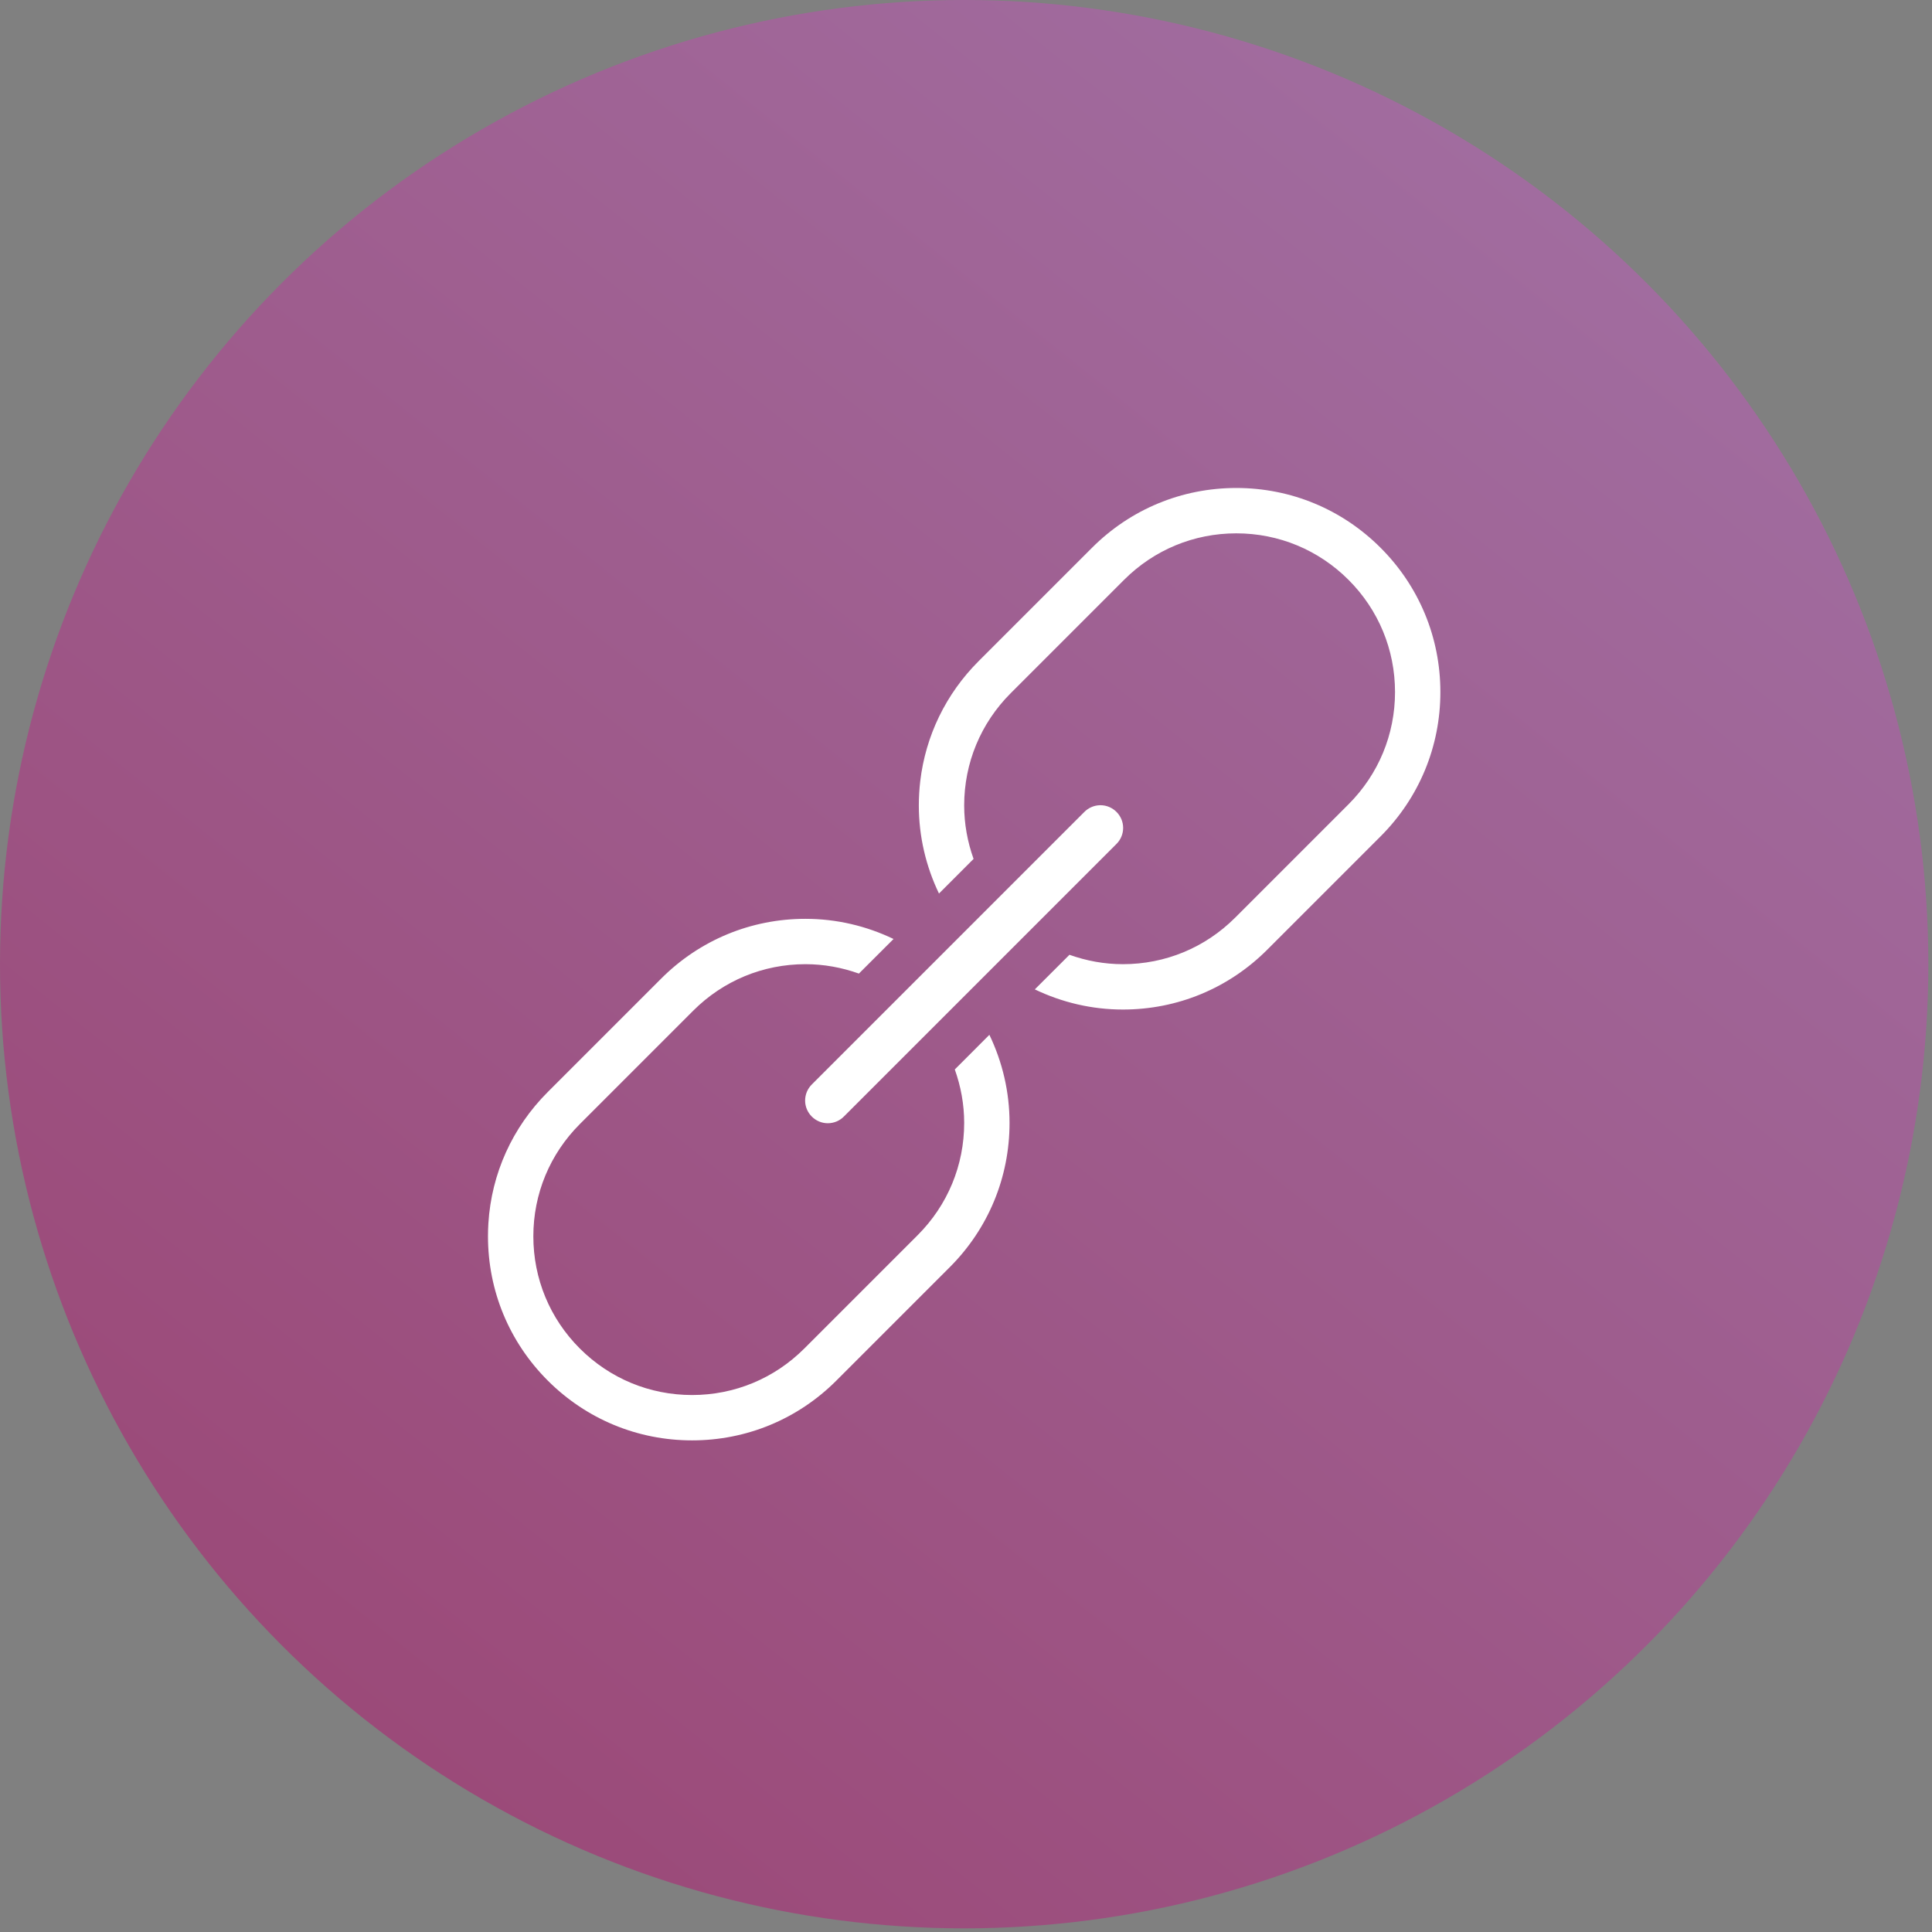
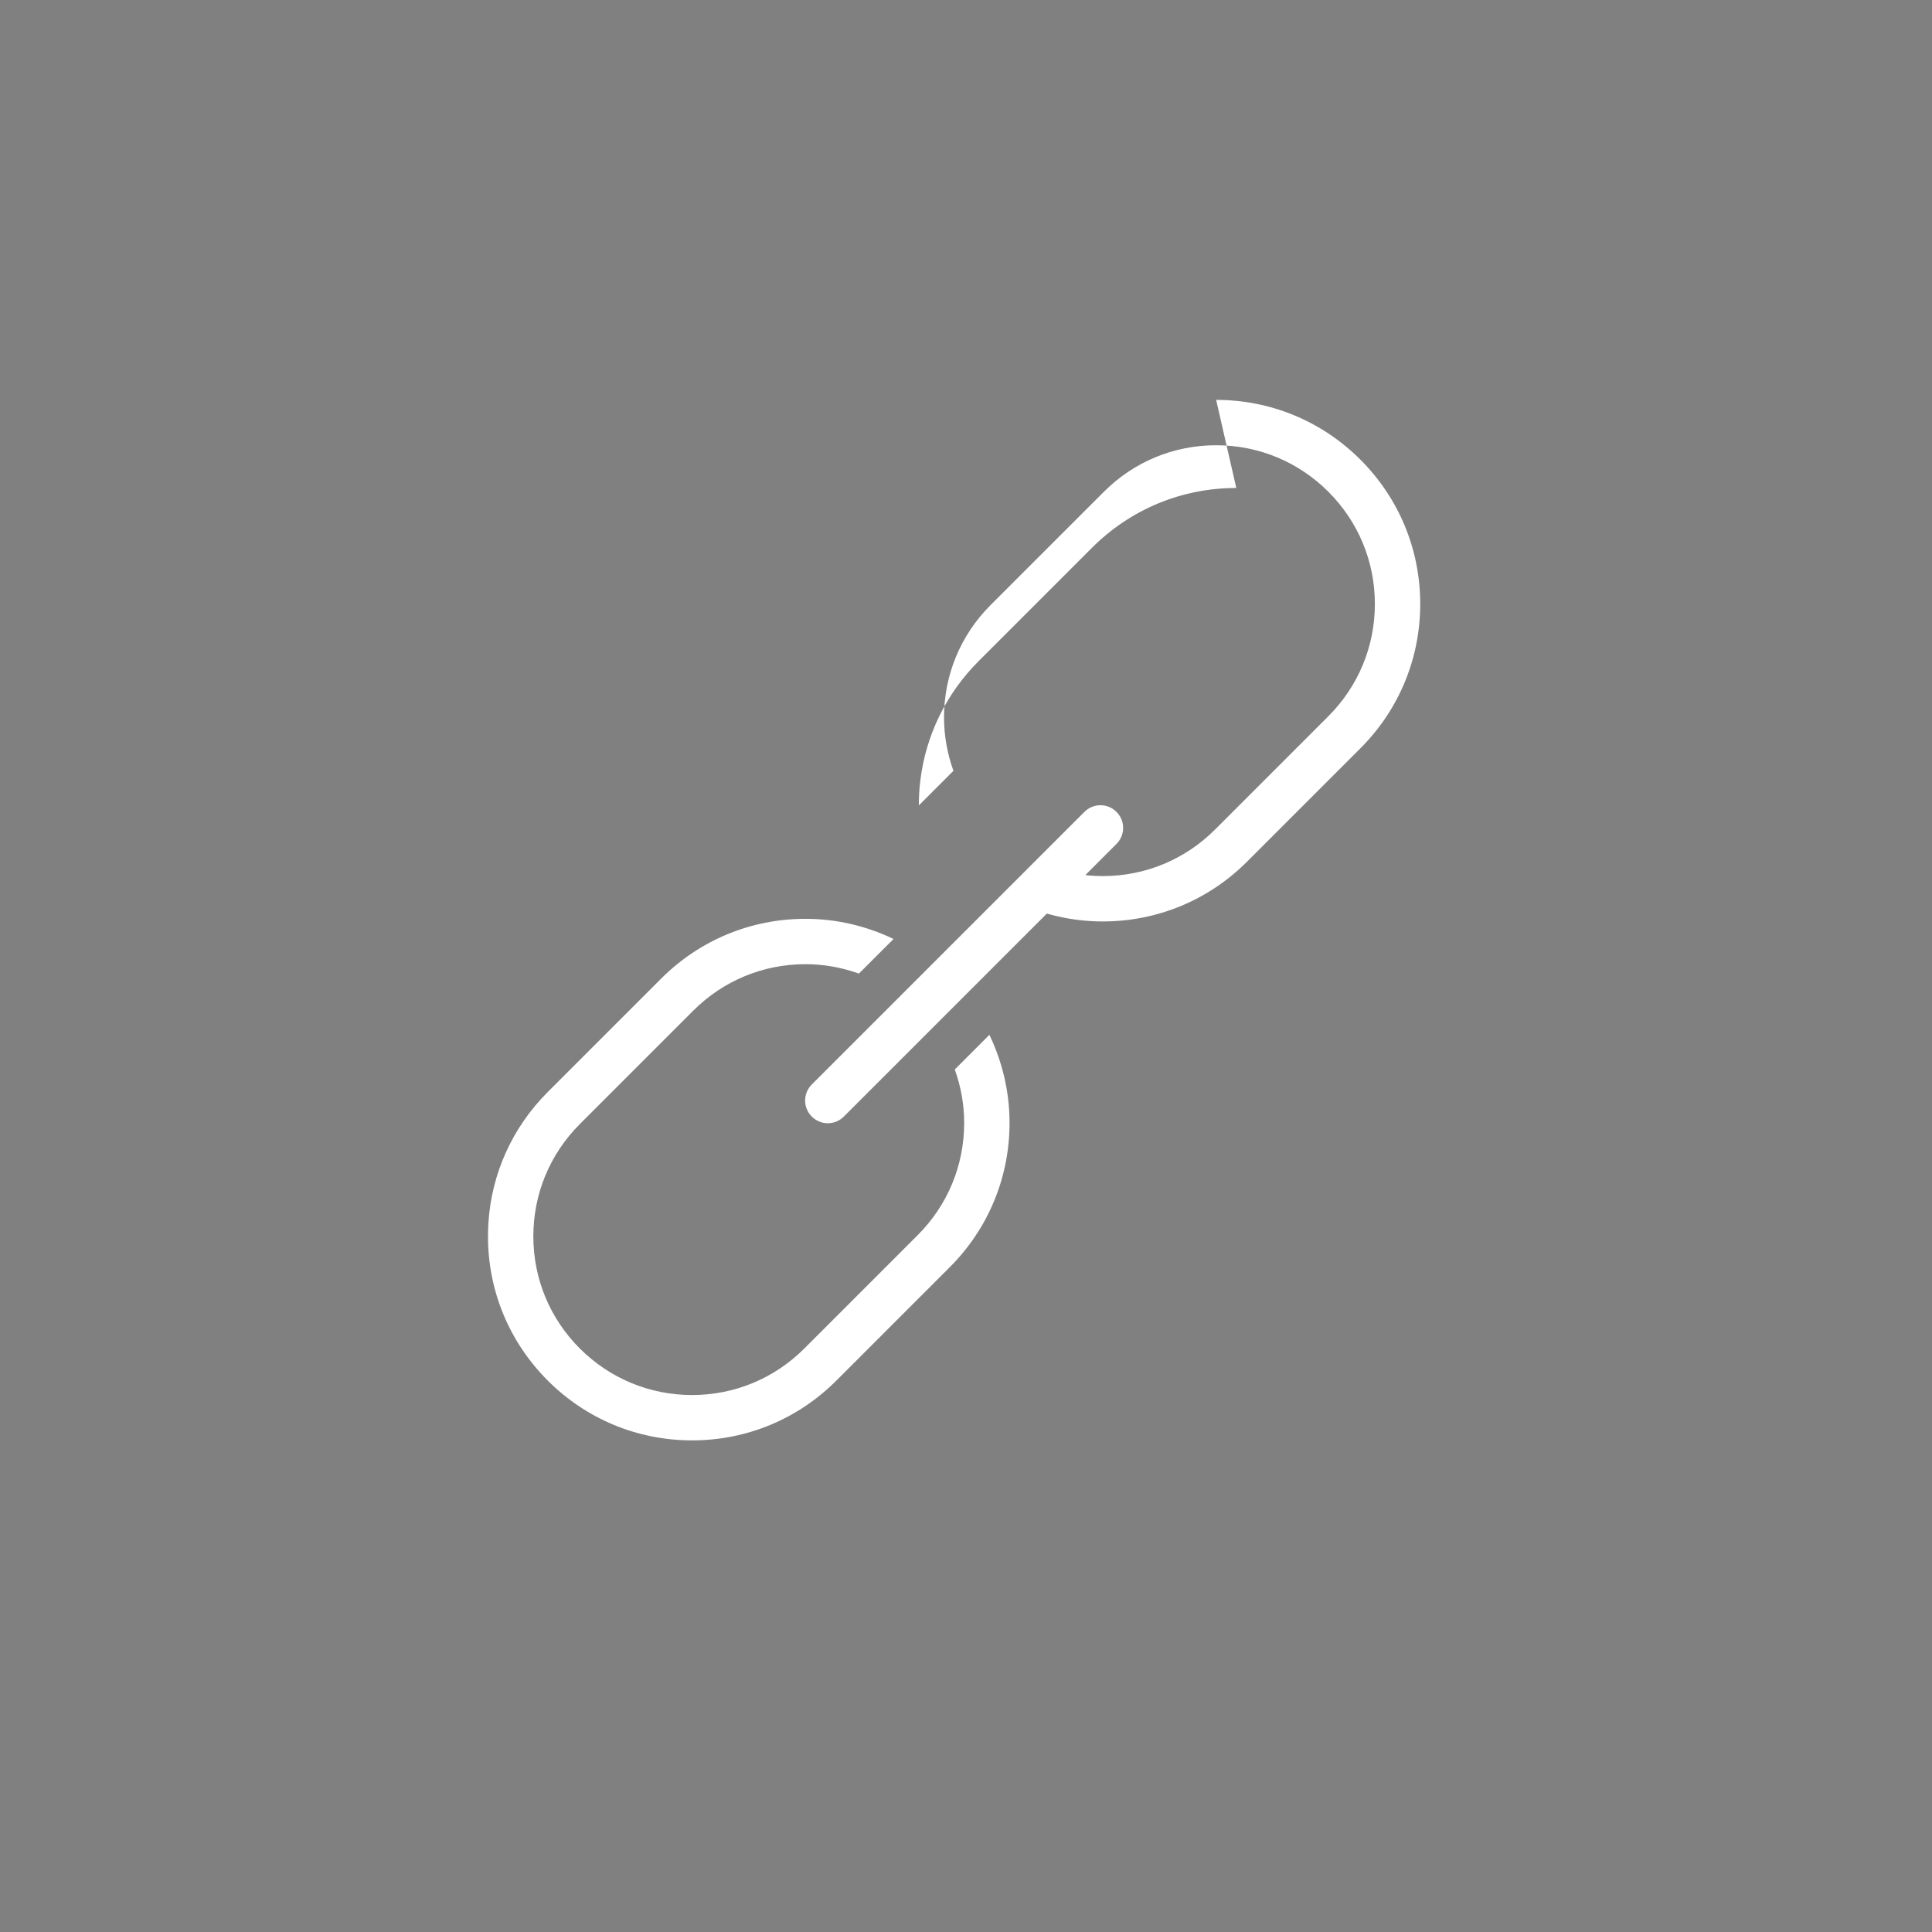
<svg xmlns="http://www.w3.org/2000/svg" width="100%" height="100%" viewBox="0 0 355 355" version="1.1" xml:space="preserve" style="fill-rule:evenodd;clip-rule:evenodd;stroke-linejoin:round;stroke-miterlimit:2;">
  <rect x="0" y="0" width="355" height="355" fill="#808080" stroke="none" />
-   <circle cx="177.165" cy="177.165" r="177.165" style="fill:url(#_Linear1);" />
-   <path d="M227.165,89.665c-10.016,0 -19.43,3.903 -26.513,10.987l-20.834,20.833c-6.02,6.021 -9.742,13.725 -10.726,22.054c-0.17,1.467 -0.26,2.96 -0.26,4.46c0,5.7 1.307,11.195 3.703,16.186l6.356,-6.364c-1.113,-3.116 -1.726,-6.418 -1.726,-9.822c0,-7.792 3.037,-15.11 8.545,-20.622l20.834,-20.833c5.512,-5.509 12.83,-8.545 20.621,-8.545c7.792,0 15.11,3.036 20.622,8.545c5.513,5.508 8.545,12.83 8.545,20.621c0,7.792 -3.037,15.11 -8.545,20.622l-20.833,20.833c-5.513,5.509 -12.83,8.545 -20.622,8.545c-3.404,0 -6.706,-0.612 -9.823,-1.725l-6.364,6.356c4.992,2.396 10.487,3.703 16.187,3.703c10.017,0 19.43,-3.903 26.514,-10.987l20.833,-20.833c7.083,-7.083 10.986,-16.497 10.986,-26.514c0,-10.016 -3.903,-19.43 -10.986,-26.513c-7.083,-7.084 -16.497,-10.987 -26.514,-10.987Zm-25.081,58.293c-1.082,0.032 -2.11,0.485 -2.865,1.261l-50,50c-0.818,0.786 -1.281,1.872 -1.281,3.006c0,2.286 1.881,4.167 4.167,4.167c1.135,0 2.221,-0.463 3.006,-1.281l50,-50c0.807,-0.784 1.263,-1.863 1.263,-2.988c0,-2.286 -1.881,-4.167 -4.167,-4.167c-0.041,0 -0.082,0.001 -0.123,0.002Zm-54.085,20.874c-10.017,0 -19.431,3.903 -26.514,10.986l-20.833,20.834c-6.517,6.512 -10.343,15 -10.913,24.113c-0.05,0.795 -0.074,1.596 -0.074,2.4c0,10.017 3.903,19.431 10.987,26.514c7.083,7.083 16.497,10.986 26.513,10.986c10.017,0 19.431,-3.903 26.514,-10.986l20.833,-20.833c7.084,-7.084 10.987,-16.497 10.987,-26.514c0,-5.7 -1.307,-11.195 -3.703,-16.187l-6.356,6.364c1.113,3.117 1.725,6.419 1.725,9.823c0,7.792 -3.036,15.109 -8.545,20.622l-20.833,20.833c-5.512,5.508 -12.83,8.545 -20.622,8.545c-7.791,0 -15.109,-3.037 -20.621,-8.545c-5.513,-5.508 -8.545,-12.83 -8.545,-20.622c0,-7.791 3.036,-15.109 8.545,-20.621l20.833,-20.834c5.512,-5.508 12.83,-8.545 20.622,-8.545c3.404,0 6.706,0.613 9.822,1.726l6.364,-6.356c-4.991,-2.396 -10.486,-3.703 -16.186,-3.703Z" style="fill:#fff;fill-rule:nonzero;" />
+   <path d="M227.165,89.665c-10.016,0 -19.43,3.903 -26.513,10.987l-20.834,20.833c-6.02,6.021 -9.742,13.725 -10.726,22.054c-0.17,1.467 -0.26,2.96 -0.26,4.46l6.356,-6.364c-1.113,-3.116 -1.726,-6.418 -1.726,-9.822c0,-7.792 3.037,-15.11 8.545,-20.622l20.834,-20.833c5.512,-5.509 12.83,-8.545 20.621,-8.545c7.792,0 15.11,3.036 20.622,8.545c5.513,5.508 8.545,12.83 8.545,20.621c0,7.792 -3.037,15.11 -8.545,20.622l-20.833,20.833c-5.513,5.509 -12.83,8.545 -20.622,8.545c-3.404,0 -6.706,-0.612 -9.823,-1.725l-6.364,6.356c4.992,2.396 10.487,3.703 16.187,3.703c10.017,0 19.43,-3.903 26.514,-10.987l20.833,-20.833c7.083,-7.083 10.986,-16.497 10.986,-26.514c0,-10.016 -3.903,-19.43 -10.986,-26.513c-7.083,-7.084 -16.497,-10.987 -26.514,-10.987Zm-25.081,58.293c-1.082,0.032 -2.11,0.485 -2.865,1.261l-50,50c-0.818,0.786 -1.281,1.872 -1.281,3.006c0,2.286 1.881,4.167 4.167,4.167c1.135,0 2.221,-0.463 3.006,-1.281l50,-50c0.807,-0.784 1.263,-1.863 1.263,-2.988c0,-2.286 -1.881,-4.167 -4.167,-4.167c-0.041,0 -0.082,0.001 -0.123,0.002Zm-54.085,20.874c-10.017,0 -19.431,3.903 -26.514,10.986l-20.833,20.834c-6.517,6.512 -10.343,15 -10.913,24.113c-0.05,0.795 -0.074,1.596 -0.074,2.4c0,10.017 3.903,19.431 10.987,26.514c7.083,7.083 16.497,10.986 26.513,10.986c10.017,0 19.431,-3.903 26.514,-10.986l20.833,-20.833c7.084,-7.084 10.987,-16.497 10.987,-26.514c0,-5.7 -1.307,-11.195 -3.703,-16.187l-6.356,6.364c1.113,3.117 1.725,6.419 1.725,9.823c0,7.792 -3.036,15.109 -8.545,20.622l-20.833,20.833c-5.512,5.508 -12.83,8.545 -20.622,8.545c-7.791,0 -15.109,-3.037 -20.621,-8.545c-5.513,-5.508 -8.545,-12.83 -8.545,-20.622c0,-7.791 3.036,-15.109 8.545,-20.621l20.833,-20.834c5.512,-5.508 12.83,-8.545 20.622,-8.545c3.404,0 6.706,0.613 9.822,1.726l6.364,-6.356c-4.991,-2.396 -10.486,-3.703 -16.186,-3.703Z" style="fill:#fff;fill-rule:nonzero;" />
  <defs>
    <linearGradient id="_Linear1" x1="0" y1="0" x2="1" y2="0" gradientUnits="userSpaceOnUse" gradientTransform="matrix(-859.908,1230.43,-1230.43,-859.908,999.96,-446.412)">
      <stop offset="0" style="stop-color:#adb6f2;stop-opacity:1" />
      <stop offset="1" style="stop-color:#962b56;stop-opacity:1" />
    </linearGradient>
  </defs>
</svg>